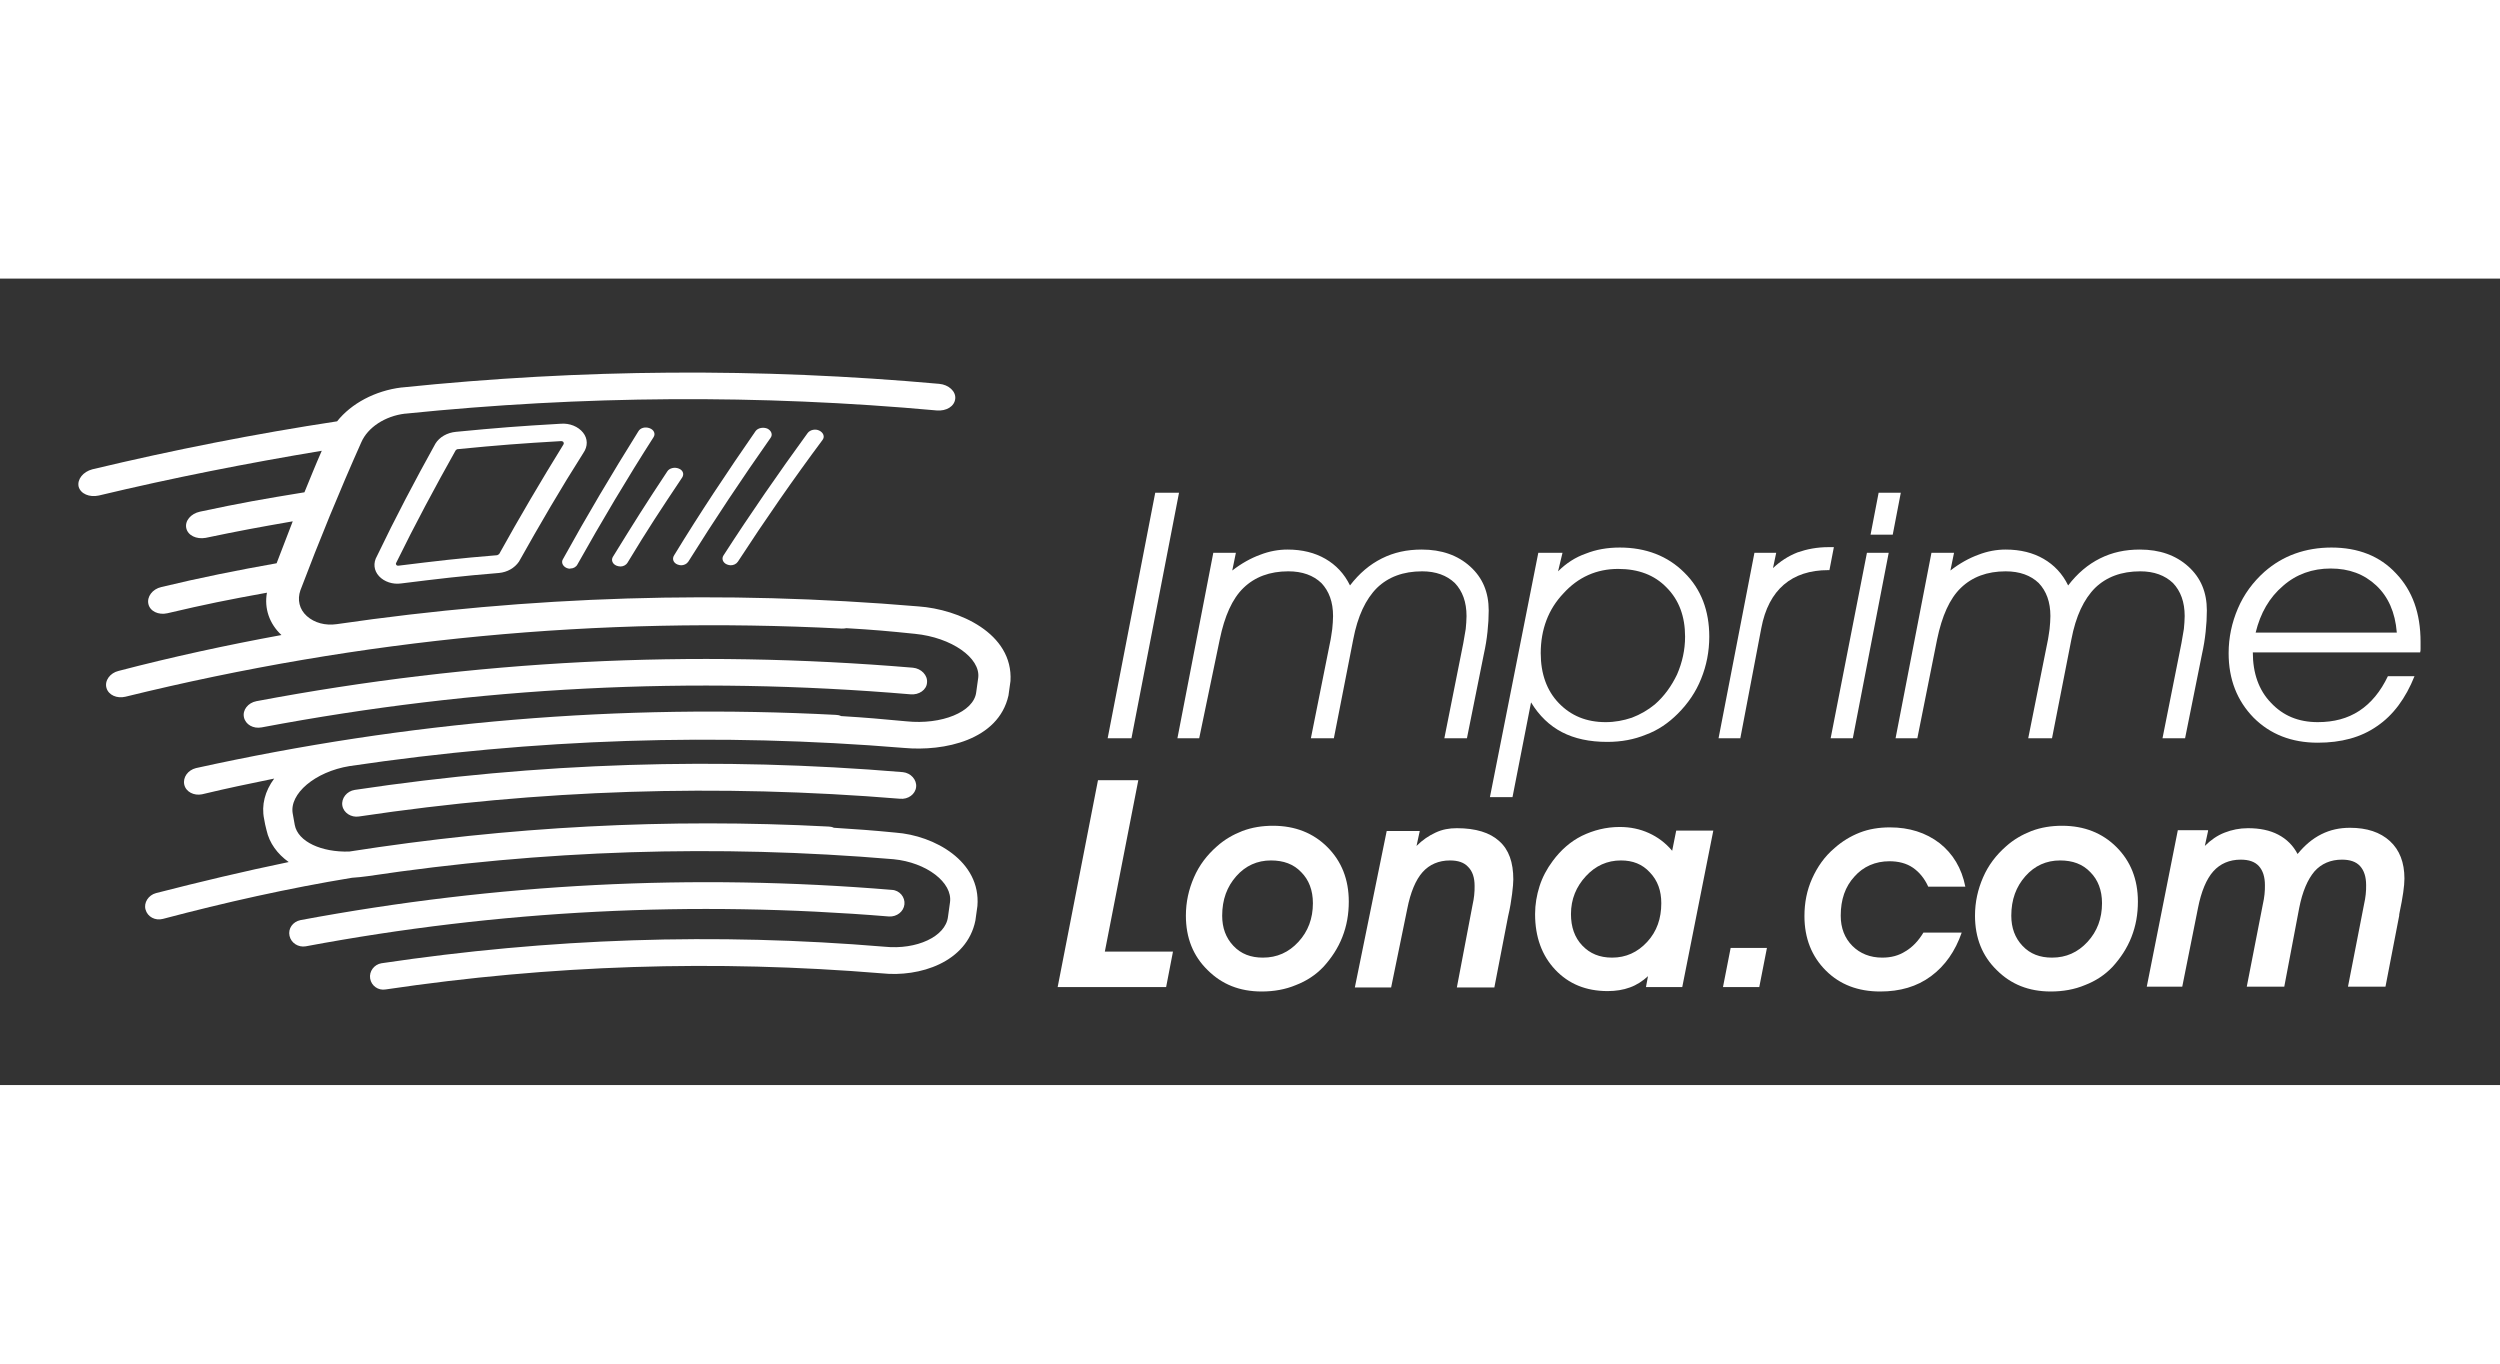
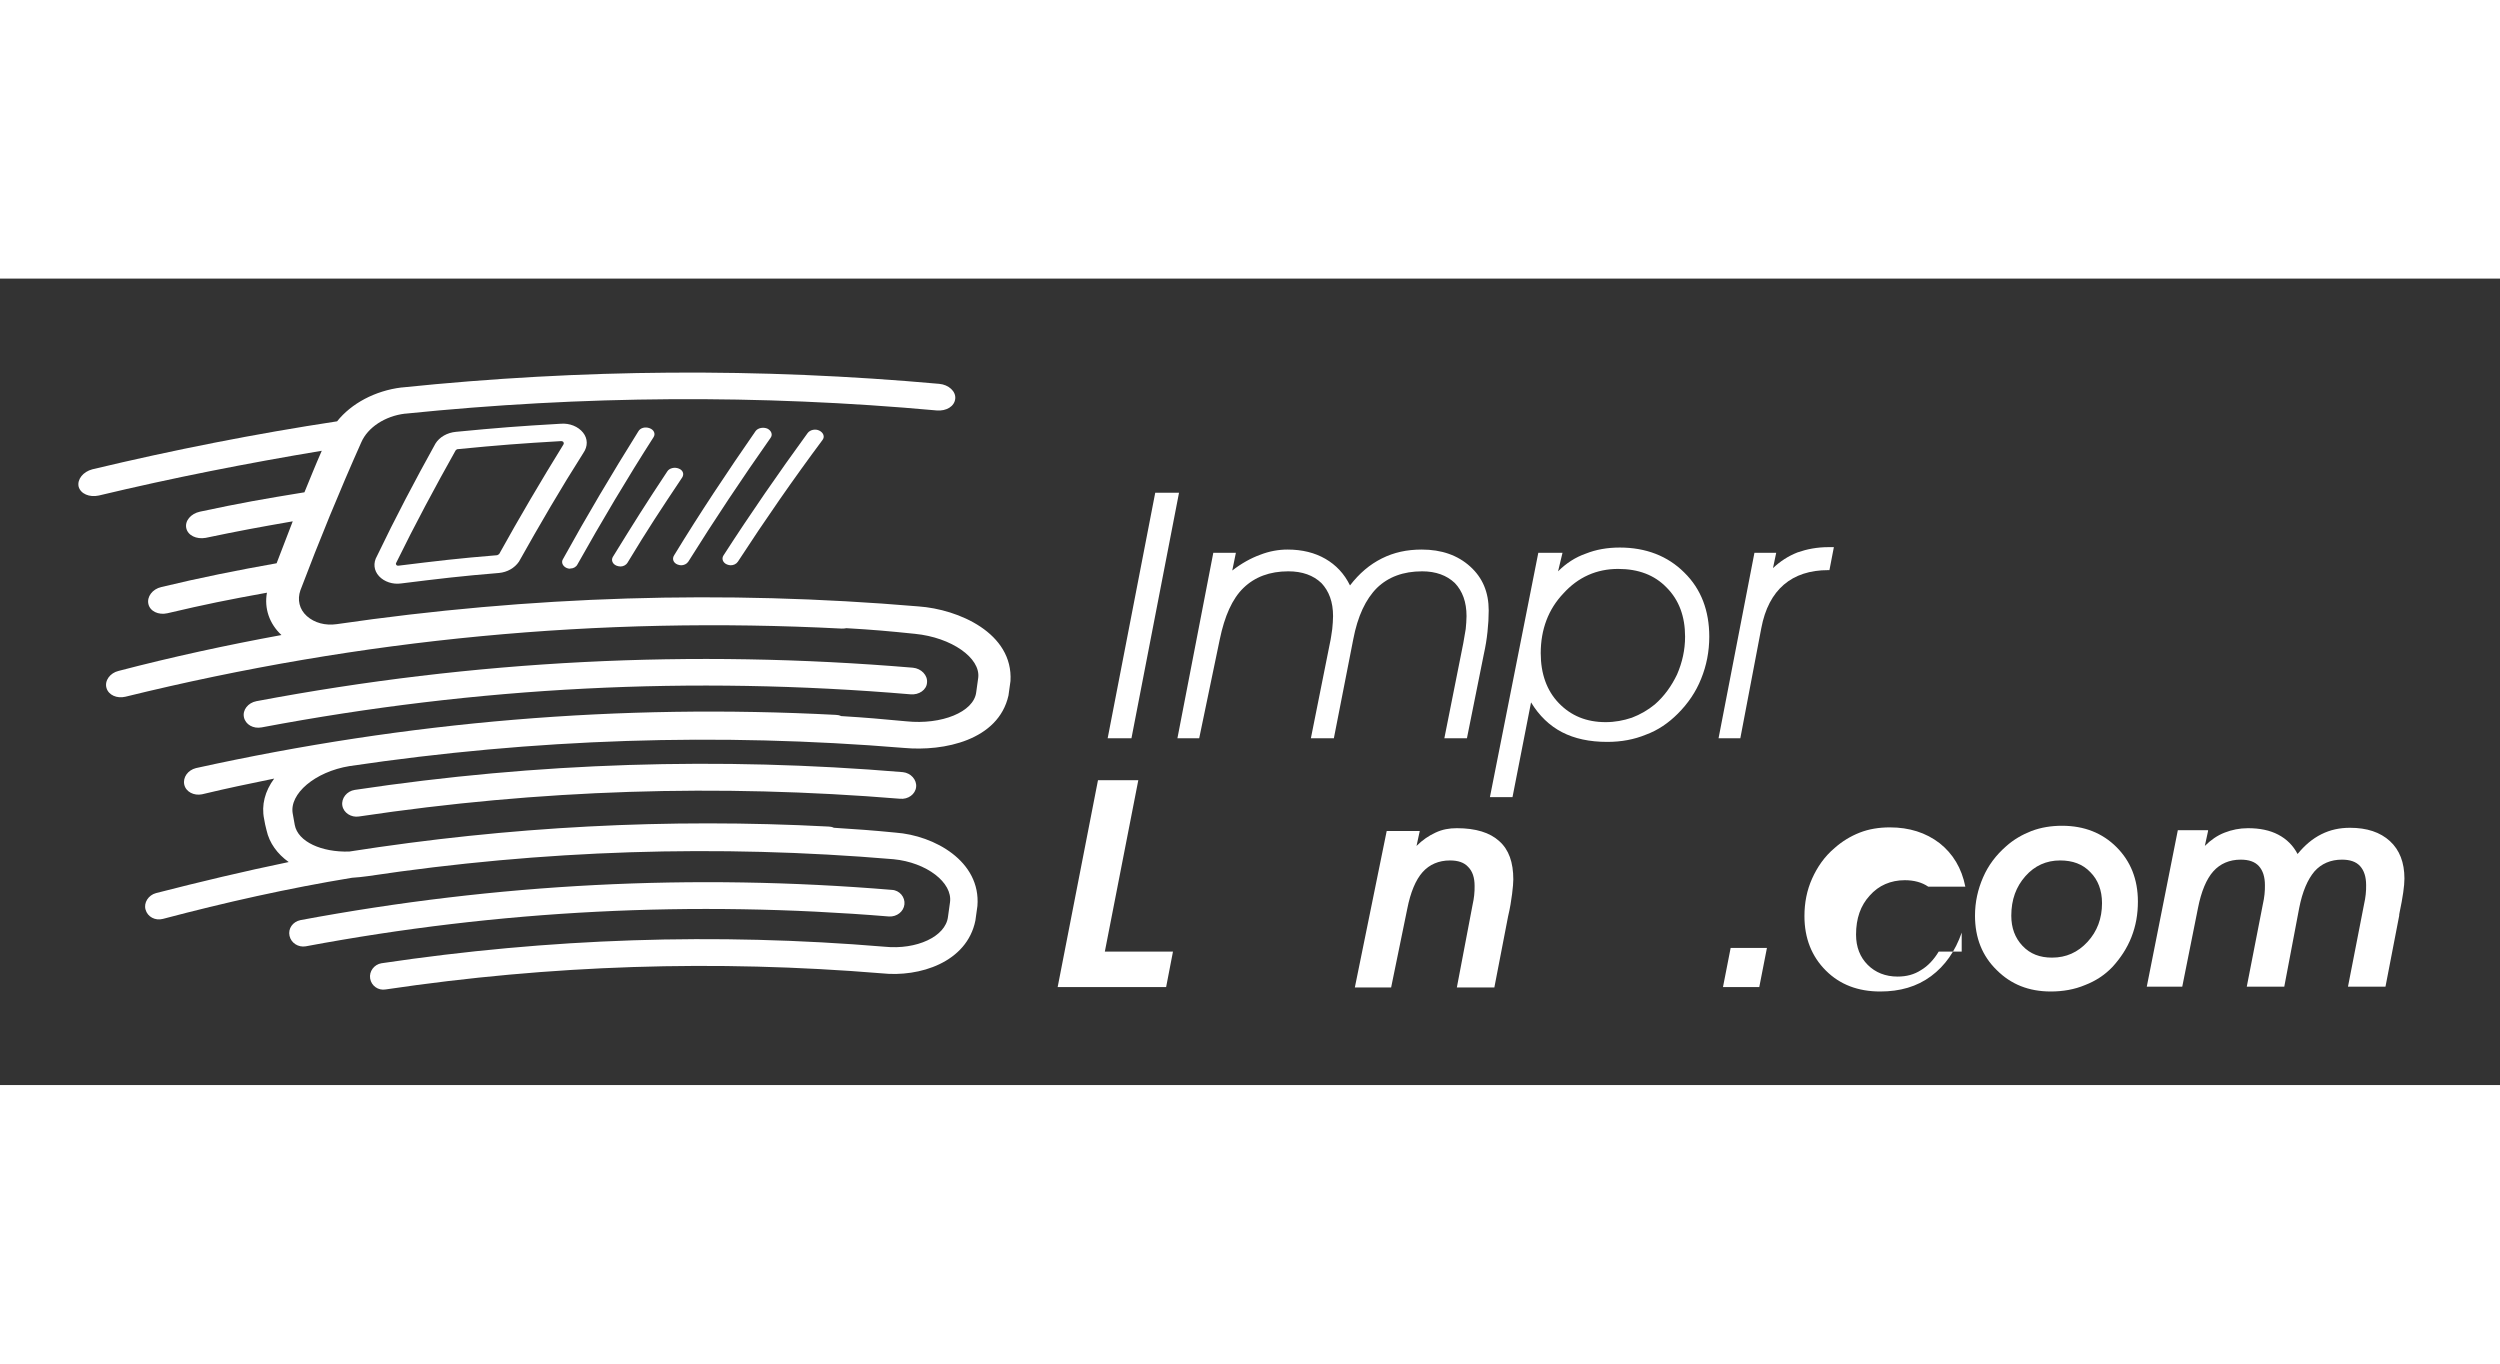
<svg xmlns="http://www.w3.org/2000/svg" version="1.1" id="Capa_1" x="0px" y="0px" viewBox="0 0 620 200" style="enable-background:new 0 0 620 200;" xml:space="preserve" width="220" height="120">
  <rect x="0" y="0" width="620" height="200" fill="#333333" stroke="none" />
  <style type="text/css">
	.st0{fill:#FFFFFF;}
</style>
  <g>
    <g>
      <g>
        <path class="st0" d="M274.7,114l11.8-60.9h5.9L280.6,114H274.7z" />
        <path class="st0" d="M297.4,114H292l8.9-46h5.6l-0.9,4.4c2.3-1.8,4.7-3.1,6.9-3.9c2.3-0.9,4.6-1.3,6.8-1.3c3.7,0,6.8,0.8,9.4,2.3     c2.6,1.5,4.7,3.7,6.1,6.6c2.3-3,4.9-5.2,7.9-6.7c3-1.5,6.2-2.2,9.9-2.2c4.9,0,8.9,1.4,12,4.2c3.1,2.8,4.6,6.4,4.6,10.9     c0,1.7-0.1,3.5-0.3,5.3c-0.2,1.9-0.5,3.7-0.9,5.5l-4.2,20.9h-5.6l4.7-23.6c0.2-1.2,0.4-2.4,0.6-3.5c0.1-1.1,0.2-2.2,0.2-3.2     c0-3.5-1-6.2-2.9-8.2c-2-1.9-4.7-2.9-8.1-2.9c-4.7,0-8.4,1.4-11.2,4.1c-2.8,2.8-4.8,7-5.9,12.8l-4.8,24.5h-5.7l4.7-23.5     c0.3-1.3,0.4-2.4,0.6-3.6c0.1-1.1,0.2-2.2,0.2-3.2c0-3.5-1-6.2-2.9-8.2c-2-1.9-4.7-2.9-8.2-2.9c-4.6,0-8.3,1.4-11.1,4.1     c-2.8,2.7-4.7,7-5.9,12.8L297.4,114z" />
        <path class="st0" d="M381.5,68h6l-1.1,4.6c2-2,4.3-3.5,6.9-4.4c2.5-1,5.3-1.5,8.4-1.5c6.5,0,11.9,2.1,16,6.2     c4.2,4.1,6.2,9.5,6.2,15.9c0,3.7-0.7,7.2-2,10.4c-1.3,3.3-3.3,6.2-5.8,8.7c-2.3,2.3-4.9,4.1-7.9,5.2c-2.9,1.2-6.1,1.8-9.6,1.8     c-4.4,0-8.1-0.8-11.2-2.4c-3.1-1.6-5.7-4.1-7.7-7.4l-4.6,23.5h-5.6L381.5,68z M382.1,92.9c0,5.1,1.5,9.3,4.5,12.4     c3,3.1,6.8,4.7,11.6,4.7c2.3,0,4.4-0.4,6.5-1.1c2.1-0.8,4-1.9,5.7-3.3c2.3-2,4.1-4.5,5.5-7.4c1.3-3,2-6.1,2-9.4     c0-5-1.5-9.1-4.6-12.2c-3-3.1-7-4.6-12-4.6c-5.3,0-9.9,2-13.6,6.1C384,82,382.1,87,382.1,92.9z" />
        <path class="st0" d="M431.6,114h-5.4l8.9-46h5.4l-0.8,3.8c1.8-1.7,3.8-3,6.1-3.9c2.3-0.8,4.8-1.3,7.7-1.3h1.3l-1.1,5.7h-0.3     c-4.5,0-8.2,1.2-11,3.6c-2.8,2.4-4.7,6-5.6,10.8L431.6,114z" />
-         <path class="st0" d="M468.4,68l-8.9,46h-5.5l9-46H468.4z M463.9,63.5l2-10.4h5.5l-2,10.4H463.9z" />
-         <path class="st0" d="M475.5,114h-5.4l8.9-46h5.6l-0.9,4.4c2.3-1.8,4.7-3.1,6.9-3.9c2.3-0.9,4.6-1.3,6.8-1.3     c3.7,0,6.8,0.8,9.4,2.3c2.6,1.5,4.7,3.7,6.1,6.6c2.3-3,4.9-5.2,7.9-6.7c3-1.5,6.2-2.2,9.9-2.2c4.9,0,8.9,1.4,12,4.2     c3.1,2.8,4.6,6.4,4.6,10.9c0,1.7-0.1,3.5-0.3,5.3c-0.2,1.9-0.5,3.7-0.9,5.5l-4.2,20.9h-5.6l4.7-23.6c0.2-1.2,0.4-2.4,0.6-3.5     c0.1-1.1,0.2-2.2,0.2-3.2c0-3.5-1-6.2-2.9-8.2c-2-1.9-4.7-2.9-8.1-2.9c-4.7,0-8.4,1.4-11.2,4.1c-2.8,2.8-4.8,7-5.9,12.8     l-4.8,24.5H503l4.7-23.5c0.3-1.3,0.4-2.4,0.6-3.6c0.1-1.1,0.2-2.2,0.2-3.2c0-3.5-1-6.2-2.9-8.2c-2-1.9-4.7-2.9-8.2-2.9     c-4.6,0-8.3,1.4-11.1,4.1c-2.8,2.7-4.7,7-5.9,12.8L475.5,114z" />
-         <path class="st0" d="M598.8,98.6c-2.2,5.5-5.3,9.7-9.3,12.4c-4,2.8-8.9,4.1-14.7,4.1c-6.5,0-11.8-2.1-15.9-6.2     c-4.1-4.2-6.2-9.5-6.2-16c0-3.9,0.8-7.6,2.3-11.1c1.5-3.5,3.7-6.5,6.6-9.1c2.3-2,4.8-3.5,7.6-4.5s5.8-1.5,9-1.5     c6.6,0,12,2.1,16,6.4c4.1,4.3,6.1,9.9,6.1,17c0,0.7,0,1.2,0,1.6c0,0.4,0,0.7-0.1,1h-41.5c0,5.2,1.5,9.4,4.5,12.5     c3,3.2,6.8,4.8,11.6,4.8c4,0,7.4-0.9,10.3-2.8c2.9-1.9,5.3-4.8,7.1-8.6H598.8z M594.4,87.7c-0.4-4.9-2.1-8.8-5.1-11.6     s-6.7-4.2-11.3-4.2c-4.5,0-8.5,1.4-11.8,4.3c-3.4,2.9-5.6,6.7-6.8,11.6H594.4z" />
      </g>
    </g>
    <g>
      <path class="st0" d="M262.3,175.7l10-51.3h10l-8.3,42.5h16.9l-1.7,8.8H262.3z" />
-       <path class="st0" d="M294.1,158c0-3.4,0.7-6.5,2-9.5c1.3-3,3.2-5.5,5.7-7.7c1.9-1.7,4-2.9,6.3-3.8c2.4-0.9,4.9-1.3,7.6-1.3    c5.5,0,10,1.8,13.5,5.3s5.3,8,5.3,13.5c0,3.1-0.5,6-1.6,8.8c-1.1,2.8-2.7,5.2-4.7,7.4c-1.9,2-4.2,3.5-6.8,4.5    c-2.6,1.1-5.5,1.6-8.5,1.6c-5.5,0-9.9-1.8-13.4-5.3C295.9,168,294.1,163.5,294.1,158z M315.2,144.3c-3.4,0-6.3,1.3-8.6,3.9    c-2.3,2.6-3.5,5.8-3.5,9.8c0,3,0.9,5.5,2.8,7.5c1.9,2,4.3,2.9,7.3,2.9c3.5,0,6.4-1.3,8.8-3.9c2.4-2.6,3.6-5.8,3.6-9.6    c0-3.2-1-5.8-2.9-7.7C320.8,145.2,318.3,144.3,315.2,144.3z" />
      <path class="st0" d="M352.1,137l-0.8,3.7c1.5-1.5,3-2.5,4.7-3.3s3.4-1.1,5.3-1.1c4.7,0,8.2,1.1,10.5,3.2c2.4,2.1,3.5,5.3,3.5,9.5    c0,0.8-0.1,2-0.3,3.6c-0.2,1.6-0.5,3.5-1,5.6l-3.4,17.6h-9.3l3.9-20.5c0.2-0.8,0.3-1.6,0.4-2.4c0.1-0.8,0.1-1.6,0.1-2.3    c0-2-0.5-3.6-1.6-4.7c-1-1.1-2.5-1.6-4.5-1.6c-2.8,0-5.1,1-6.8,2.9c-1.7,1.9-3,5-3.8,9.1l-4,19.5h-9l7.9-38.8H352.1z" />
-       <path class="st0" d="M408.2,175.7l0.5-2.7c-1.3,1.2-2.8,2.2-4.5,2.8c-1.6,0.6-3.5,0.9-5.5,0.9c-5.4,0-9.7-1.8-13-5.3    c-3.3-3.5-5-8.1-5-13.8c0-2.4,0.4-4.7,1.1-6.9c0.7-2.2,1.8-4.3,3.3-6.3c2-2.7,4.4-4.8,7.2-6.2c2.9-1.4,6-2.2,9.4-2.2    c2.6,0,5,0.5,7.2,1.5s4.1,2.4,5.8,4.4l1-5h9.2l-7.7,38.8H408.2z M402,144.3c-3.4,0-6.3,1.3-8.7,3.9c-2.4,2.6-3.7,5.7-3.7,9.4    c0,3.2,0.9,5.8,2.8,7.8s4.3,3,7.4,3c3.4,0,6.3-1.3,8.7-3.9c2.4-2.6,3.5-5.8,3.5-9.6c0-3.1-0.9-5.6-2.8-7.6    C407.3,145.2,404.9,144.3,402,144.3z" />
      <path class="st0" d="M436.3,175.7h-9l1.9-9.7h9L436.3,175.7z" />
-       <path class="st0" d="M486.5,162.2c-1.6,4.6-4.1,8.2-7.6,10.8c-3.5,2.6-7.7,3.8-12.6,3.8c-5.5,0-10-1.7-13.5-5.2    c-3.5-3.5-5.3-8-5.3-13.5c0-3.3,0.6-6.4,1.9-9.3c1.3-2.9,3.1-5.5,5.6-7.6c1.8-1.6,3.9-2.9,6.2-3.8c2.3-0.9,4.8-1.3,7.5-1.3    c4.8,0,8.9,1.3,12.3,3.9c3.3,2.6,5.5,6.2,6.4,10.8h-9.2c-0.9-2-2.2-3.6-3.8-4.7c-1.6-1.1-3.6-1.6-5.8-1.6c-3.5,0-6.5,1.3-8.7,3.8    c-2.3,2.5-3.4,5.7-3.4,9.7c0,3.1,1,5.6,2.9,7.5c1.9,1.9,4.4,2.9,7.4,2.9c2.2,0,4.1-0.5,5.8-1.6c1.7-1,3.2-2.6,4.4-4.6H486.5z" />
+       <path class="st0" d="M486.5,162.2c-1.6,4.6-4.1,8.2-7.6,10.8c-3.5,2.6-7.7,3.8-12.6,3.8c-5.5,0-10-1.7-13.5-5.2    c-3.5-3.5-5.3-8-5.3-13.5c0-3.3,0.6-6.4,1.9-9.3c1.3-2.9,3.1-5.5,5.6-7.6c1.8-1.6,3.9-2.9,6.2-3.8c2.3-0.9,4.8-1.3,7.5-1.3    c4.8,0,8.9,1.3,12.3,3.9c3.3,2.6,5.5,6.2,6.4,10.8h-9.2c-1.6-1.1-3.6-1.6-5.8-1.6c-3.5,0-6.5,1.3-8.7,3.8    c-2.3,2.5-3.4,5.7-3.4,9.7c0,3.1,1,5.6,2.9,7.5c1.9,1.9,4.4,2.9,7.4,2.9c2.2,0,4.1-0.5,5.8-1.6c1.7-1,3.2-2.6,4.4-4.6H486.5z" />
      <path class="st0" d="M489.8,158c0-3.4,0.7-6.5,2-9.5c1.3-3,3.2-5.5,5.7-7.7c1.9-1.7,4-2.9,6.3-3.8c2.4-0.9,4.9-1.3,7.6-1.3    c5.5,0,10,1.8,13.5,5.3s5.3,8,5.3,13.5c0,3.1-0.5,6-1.6,8.8c-1.1,2.8-2.7,5.2-4.7,7.4c-1.9,2-4.2,3.5-6.8,4.5    c-2.6,1.1-5.5,1.6-8.5,1.6c-5.5,0-9.9-1.8-13.4-5.3C491.6,168,489.8,163.5,489.8,158z M510.9,144.3c-3.4,0-6.3,1.3-8.6,3.9    c-2.3,2.6-3.5,5.8-3.5,9.8c0,3,0.9,5.5,2.8,7.5c1.9,2,4.3,2.9,7.3,2.9c3.5,0,6.4-1.3,8.8-3.9c2.4-2.6,3.6-5.8,3.6-9.6    c0-3.2-1-5.8-2.9-7.7C516.5,145.2,514,144.3,510.9,144.3z" />
      <path class="st0" d="M547.6,137l-0.8,3.7c1.5-1.5,3.1-2.6,4.9-3.3c1.8-0.7,3.7-1.1,5.8-1.1c2.9,0,5.4,0.5,7.5,1.6    c2.1,1.1,3.7,2.7,4.8,4.8c1.8-2.2,3.7-3.8,5.9-4.9c2.2-1.1,4.5-1.6,7.1-1.6c4.2,0,7.5,1.1,9.9,3.3c2.4,2.2,3.6,5.3,3.6,9.3    c0,1.8-0.4,4.6-1.2,8.4c-0.1,0.4-0.1,0.6-0.1,0.8l-3.4,17.6h-9.3l4-20.5c0.2-0.8,0.3-1.6,0.4-2.4c0.1-0.8,0.1-1.6,0.1-2.3    c0-2-0.5-3.6-1.5-4.7c-1-1.1-2.5-1.6-4.5-1.6c-2.8,0-5.1,1-6.8,2.9c-1.7,2-3,5-3.8,9.1l-3.7,19.5h-9.3l4-20.5    c0.2-0.8,0.3-1.6,0.4-2.4c0.1-0.8,0.1-1.6,0.1-2.3c0-2-0.5-3.6-1.5-4.7c-1-1.1-2.5-1.6-4.5-1.6c-2.8,0-5.1,1-6.8,2.9    c-1.7,1.9-3,5-3.8,9.1l-3.9,19.5h-8.8l7.7-38.8H547.6z" />
    </g>
    <g>
      <g>
        <path class="st0" d="M250.1,103.4c0.2-1.4,0.3-2.1,0.5-3.6c0.7-11.9-12.9-17.8-22.8-18.5c-48.4-4.1-96.2-2.6-144.3,4.4     c-2.8,0.4-5.5-0.3-7.4-2c-1.9-1.7-2.4-4.1-1.6-6.4c4.7-12.4,9.7-24.6,15.1-36.7c1.6-3.7,5.9-6.5,10.8-7.1c0,0,0,0,0.1,0     c44.1-4.5,87.7-4.8,131.8-0.8c0,0,0,0,0,0c2.4,0.2,4.4-1,4.6-2.9c0.2-1.8-1.6-3.5-4-3.7c-44.6-4-88.7-3.7-133.2,0.9     c0,0-0.1,0-0.1,0c-6.6,0.8-12.5,4-16,8.4c-20.4,3.1-40.6,7.1-60.7,11.9c-2.3,0.6-3.8,2.5-3.4,4.3c0.5,1.8,2.7,2.7,5,2.2     c18.4-4.4,36.7-8,55.3-11.1c-1.8,4.1-2.6,6.2-4.3,10.3c-10.4,1.7-15.6,2.6-25.9,4.8c-2.3,0.5-3.8,2.3-3.4,4.1     c0.4,1.8,2.5,2.8,4.8,2.4c8.6-1.8,13-2.6,21.6-4.1c-1.6,4.1-2.4,6.2-4,10.4c-9.6,1.7-19.1,3.6-28.6,5.9c-2.2,0.5-3.6,2.4-3.2,4.2     s2.5,2.8,4.7,2.3c9.8-2.3,14.8-3.3,24.7-5.1c-0.7,3.9,0.6,7.7,3.6,10.5c-13.6,2.5-27,5.4-40.4,8.9c-2.1,0.5-3.5,2.4-3,4.2     s2.6,2.7,4.7,2.2c58.6-14.4,117.4-20,177.6-16.9c0.4,0,0.8,0,1.2-0.1c6.8,0.4,10.2,0.7,17,1.4c9.1,0.9,16.3,6,15.7,10.9     c-0.2,1.4-0.3,2.1-0.5,3.6c-0.6,4.9-8.6,8.1-17.3,7.2c-6.5-0.6-9.7-0.9-16.2-1.3c-0.4-0.2-0.9-0.3-1.3-0.3     c-53.7-2.8-106.1,1.6-158.7,13.2c-2,0.5-3.3,2.3-2.9,4.1c0.4,1.8,2.4,2.8,4.4,2.4c7.1-1.7,10.7-2.4,17.9-3.9     c-2.3,3.1-3.2,6.6-2.5,10c0.2,1.1,0.3,1.7,0.6,2.8c0.7,3.2,2.7,5.9,5.5,7.9c-11.1,2.3-22,4.9-32.9,7.7c-1.9,0.5-3.1,2.4-2.6,4.1     c0.5,1.8,2.4,2.8,4.3,2.3c15.5-4.1,31.1-7.6,46.9-10.2c1.3-0.1,2.6-0.2,3.9-0.4c43.5-6.5,86.6-7.9,130.4-4.2     c8.2,0.8,14.7,5.8,14,10.7c-0.2,1.4-0.3,2.1-0.5,3.6c-0.6,4.9-7.8,8.2-15.7,7.4c-42-3.5-83.1-2.1-124.8,4.1     c-1.8,0.3-3.1,2-2.8,3.8s2,3,3.8,2.7c41.1-6.1,81.7-7.4,123.1-4c9.3,1,21.1-2.7,23.2-13.1c0.2-1.4,0.3-2.1,0.5-3.6     c0.9-11.1-10.7-17.5-20.3-18.2c-6.1-0.6-9.2-0.8-15.3-1.2c-0.4-0.2-0.9-0.3-1.3-0.3c-40-2.1-79.3,0-118.9,6.2     c-6.8,0.2-12.7-2.4-13.5-6.6c-0.2-1.1-0.3-1.7-0.5-2.8c-0.9-4.9,5.5-10.4,14.1-11.8c45.9-6.8,91.3-8.3,137.5-4.5     C234.1,117.3,247.6,114.5,250.1,103.4z" />
        <path class="st0" d="M140.6,71.8c0.3,0.1,0.6,0.2,0.9,0.1c0.7,0,1.4-0.4,1.7-1c6-10.7,12.3-21.3,18.9-31.6c0.5-0.8,0.1-1.8-1-2.2     c-1.1-0.4-2.3-0.1-2.8,0.8c-6.5,10.4-12.8,21-18.7,31.7C139.1,70.4,139.6,71.4,140.6,71.8z" />
        <path class="st0" d="M168,70.9c0.3,0.1,0.6,0.2,0.9,0.2c0.7,0,1.4-0.3,1.8-0.9c6.5-10.4,13.3-20.6,20.4-30.7     c0.6-0.8,0.2-1.8-0.8-2.3c-1-0.4-2.3-0.2-2.9,0.6c-7,10.1-13.8,20.3-20.2,30.8C166.6,69.5,167,70.5,168,70.9z" />
        <path class="st0" d="M152.9,71.2c0.3,0.1,0.6,0.2,1,0.2c0.7,0,1.4-0.4,1.7-0.9c5.2-8.6,8-12.8,13.6-21.2c0.5-0.8,0.2-1.8-0.9-2.2     c-1-0.4-2.3-0.1-2.8,0.7C160,56.1,157.3,60.4,152,69C151.5,69.8,151.9,70.8,152.9,71.2z" />
        <path class="st0" d="M180.3,70.9c0.3,0.1,0.6,0.2,0.9,0.2c0.7,0,1.4-0.3,1.8-0.9c6.7-10.3,13.7-20.4,21-30.2     c0.6-0.8,0.2-1.8-0.8-2.3c-1-0.5-2.3-0.2-2.9,0.6c-7.2,9.9-14.2,20-20.9,30.4C178.9,69.5,179.3,70.5,180.3,70.9z" />
        <path class="st0" d="M144.6,38.2c-1.2-1.5-3.3-2.4-5.6-2.2c-10.4,0.6-15.5,1-25.9,2c-2.2,0.2-4.1,1.3-5.1,2.9     c-5.1,9.2-10,18.5-14.5,27.9c-1,1.7-0.8,3.6,0.5,5s3.4,2.1,5.5,1.8c9.7-1.2,14.6-1.8,24.3-2.6c2-0.2,3.8-1.2,4.9-2.8     c5.1-9.1,10.4-18.2,16-27C145.8,41.6,145.8,39.7,144.6,38.2z M139.7,41.2c-5.5,8.9-10.8,17.9-15.9,27.1c-0.1,0.1-0.3,0.2-0.5,0.3     c-9.8,0.8-14.7,1.4-24.5,2.6c-0.2,0-0.4,0-0.5-0.2c-0.1-0.1-0.2-0.3,0-0.6c4.6-9.4,9.6-18.7,14.7-27.8c0.1-0.1,0.3-0.3,0.5-0.3     c10.3-1,15.4-1.4,25.7-2c0.2,0,0.4,0.1,0.5,0.2C139.8,40.7,139.9,40.9,139.7,41.2z" />
        <path class="st0" d="M225.8,103.1c2.1,0.2,4-1.1,4.1-2.9c0.2-1.8-1.4-3.5-3.5-3.7c-54.9-4.6-108.7-1.9-162.8,8.3     c-2.1,0.4-3.5,2.2-3.1,4c0.4,1.8,2.3,2.9,4.4,2.5C118.4,101.2,171.5,98.5,225.8,103.1z" />
        <path class="st0" d="M88,126.8c-2,0.3-3.4,2.1-3.1,3.9c0.3,1.8,2.2,3,4.1,2.7c44.8-6.7,89.1-8.1,134.2-4.4c2,0.2,3.8-1.1,4-2.9     s-1.3-3.5-3.3-3.7C178.3,118.6,133.4,120,88,126.8z" />
        <path class="st0" d="M224.3,155.2c0.2-1.8-1.2-3.5-3.1-3.6c-49.5-4.1-97.9-1.6-146.7,7.5c-1.9,0.4-3.1,2.1-2.7,3.9     c0.4,1.8,2.2,2.9,4,2.6c48.1-9,95.9-11.4,144.7-7.4C222.4,158.3,224.1,157,224.3,155.2z" />
      </g>
    </g>
  </g>
</svg>